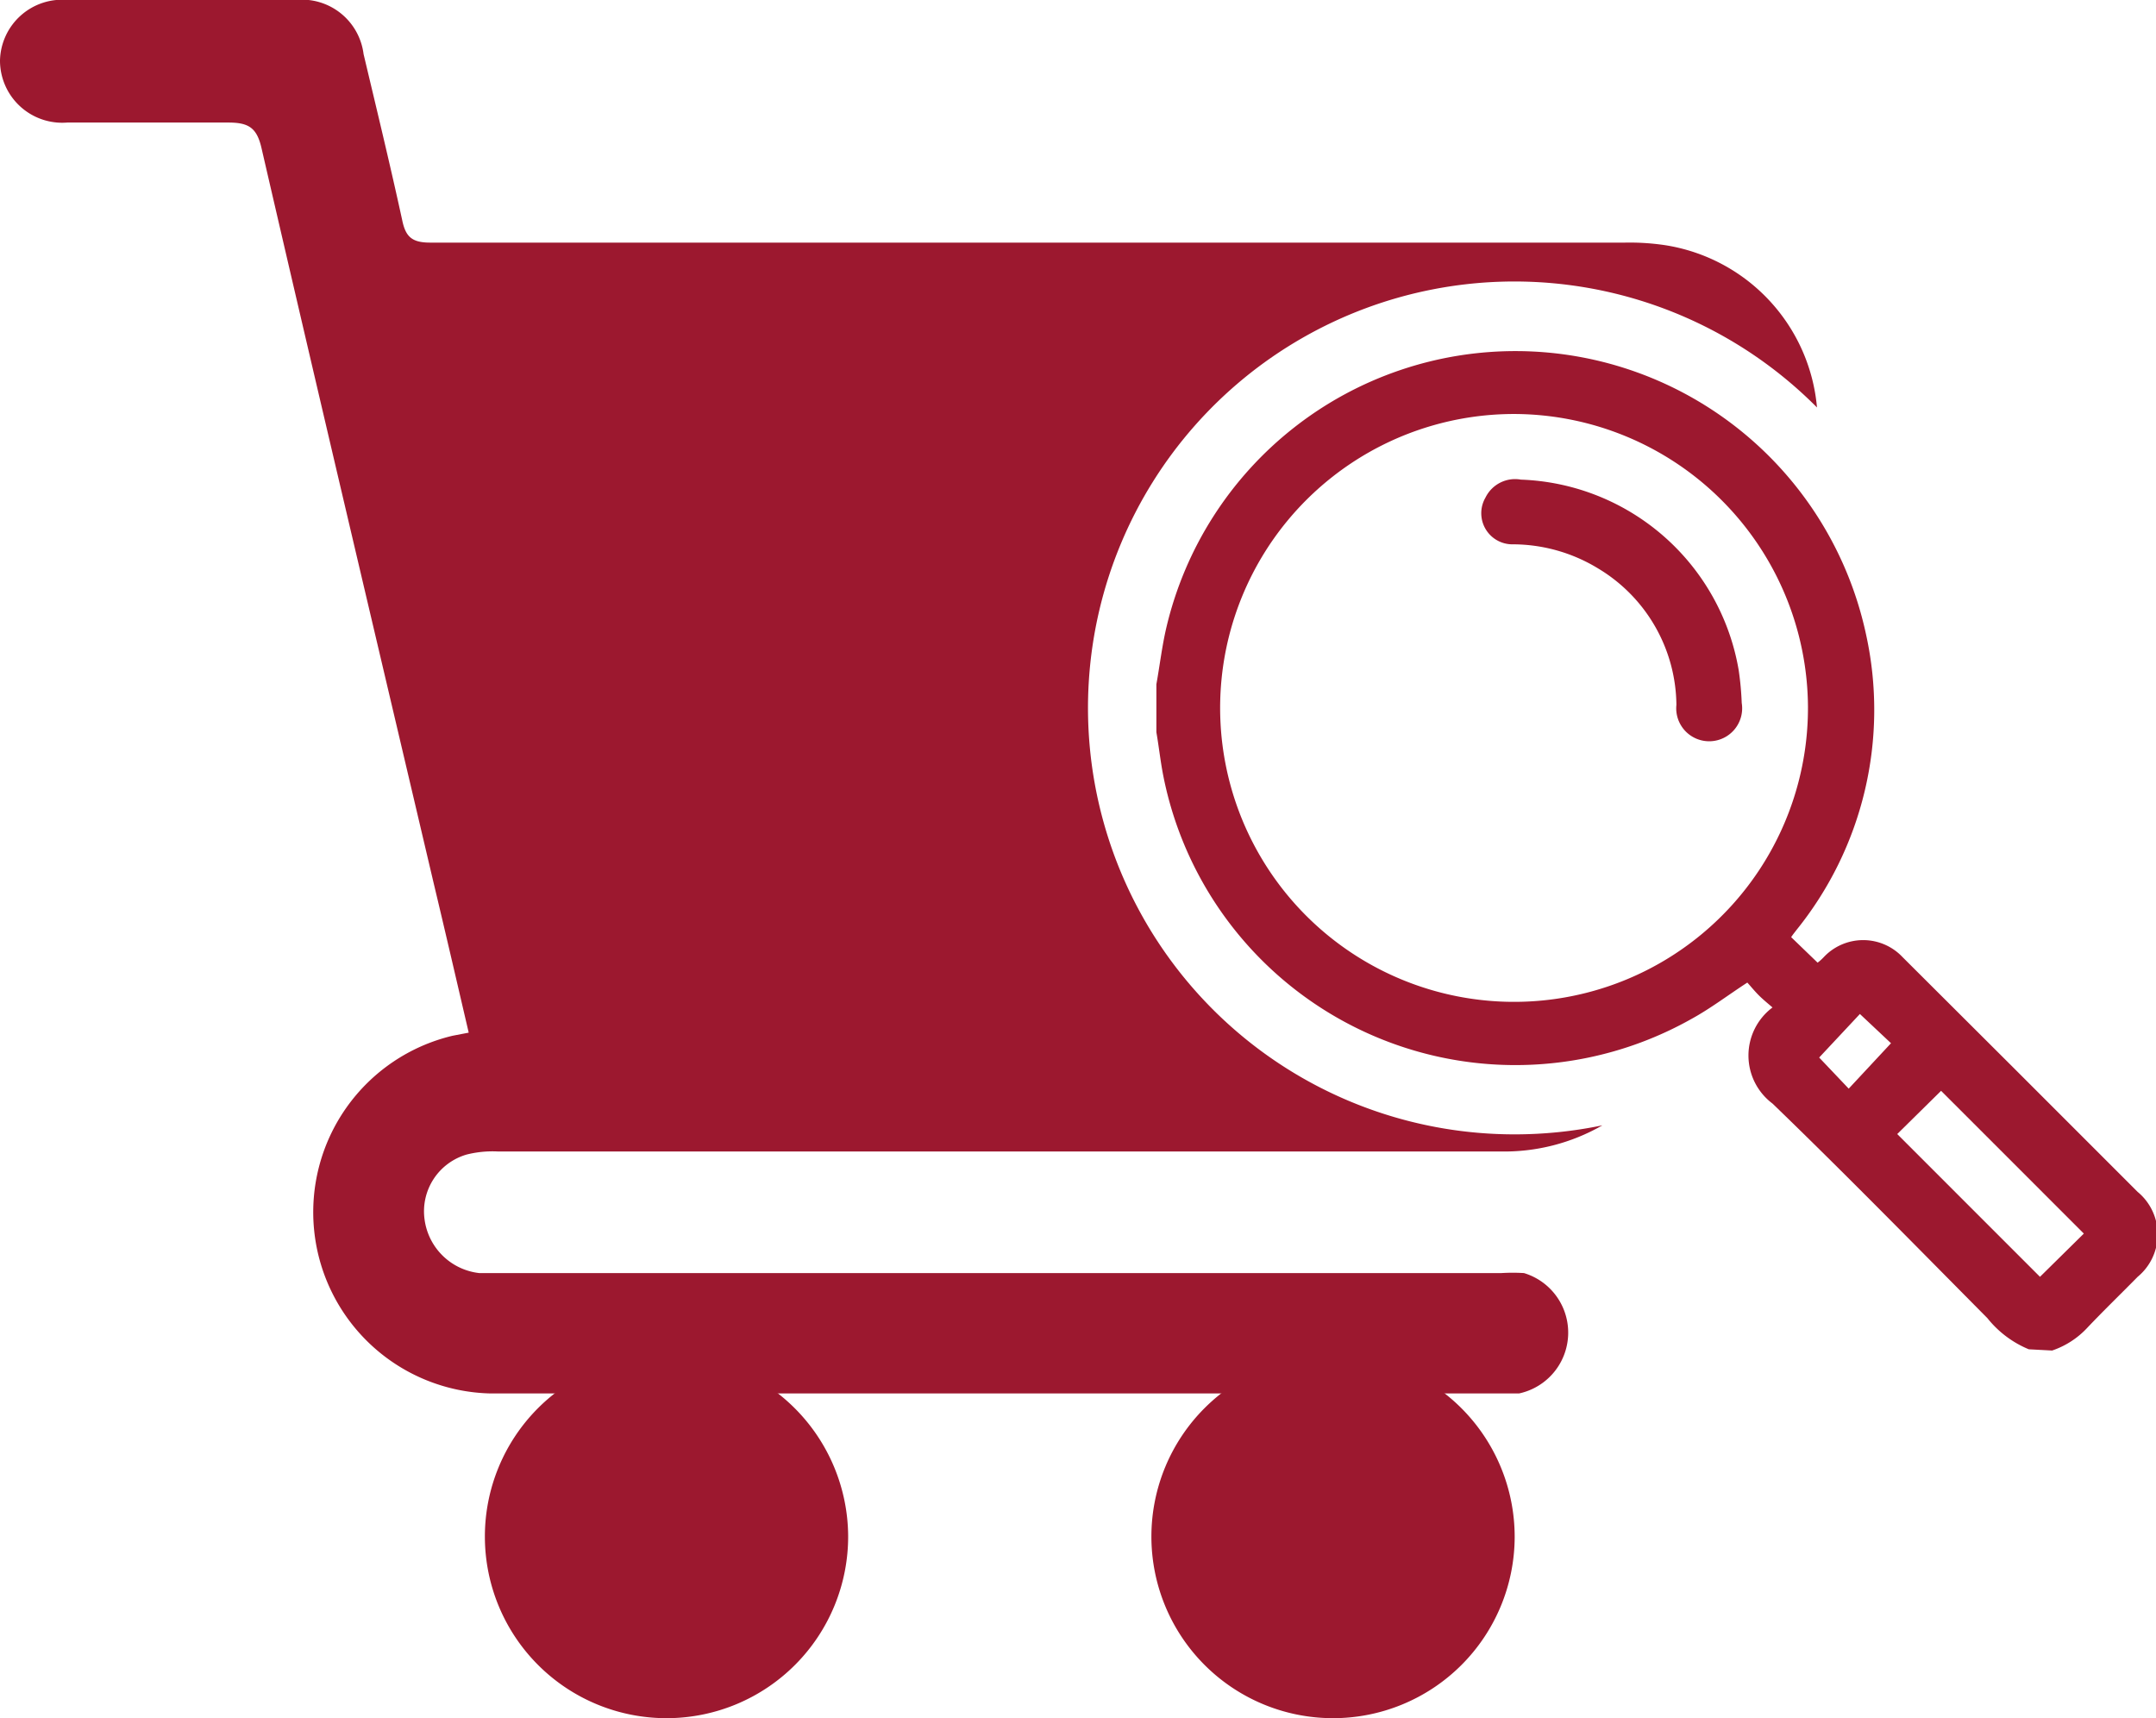
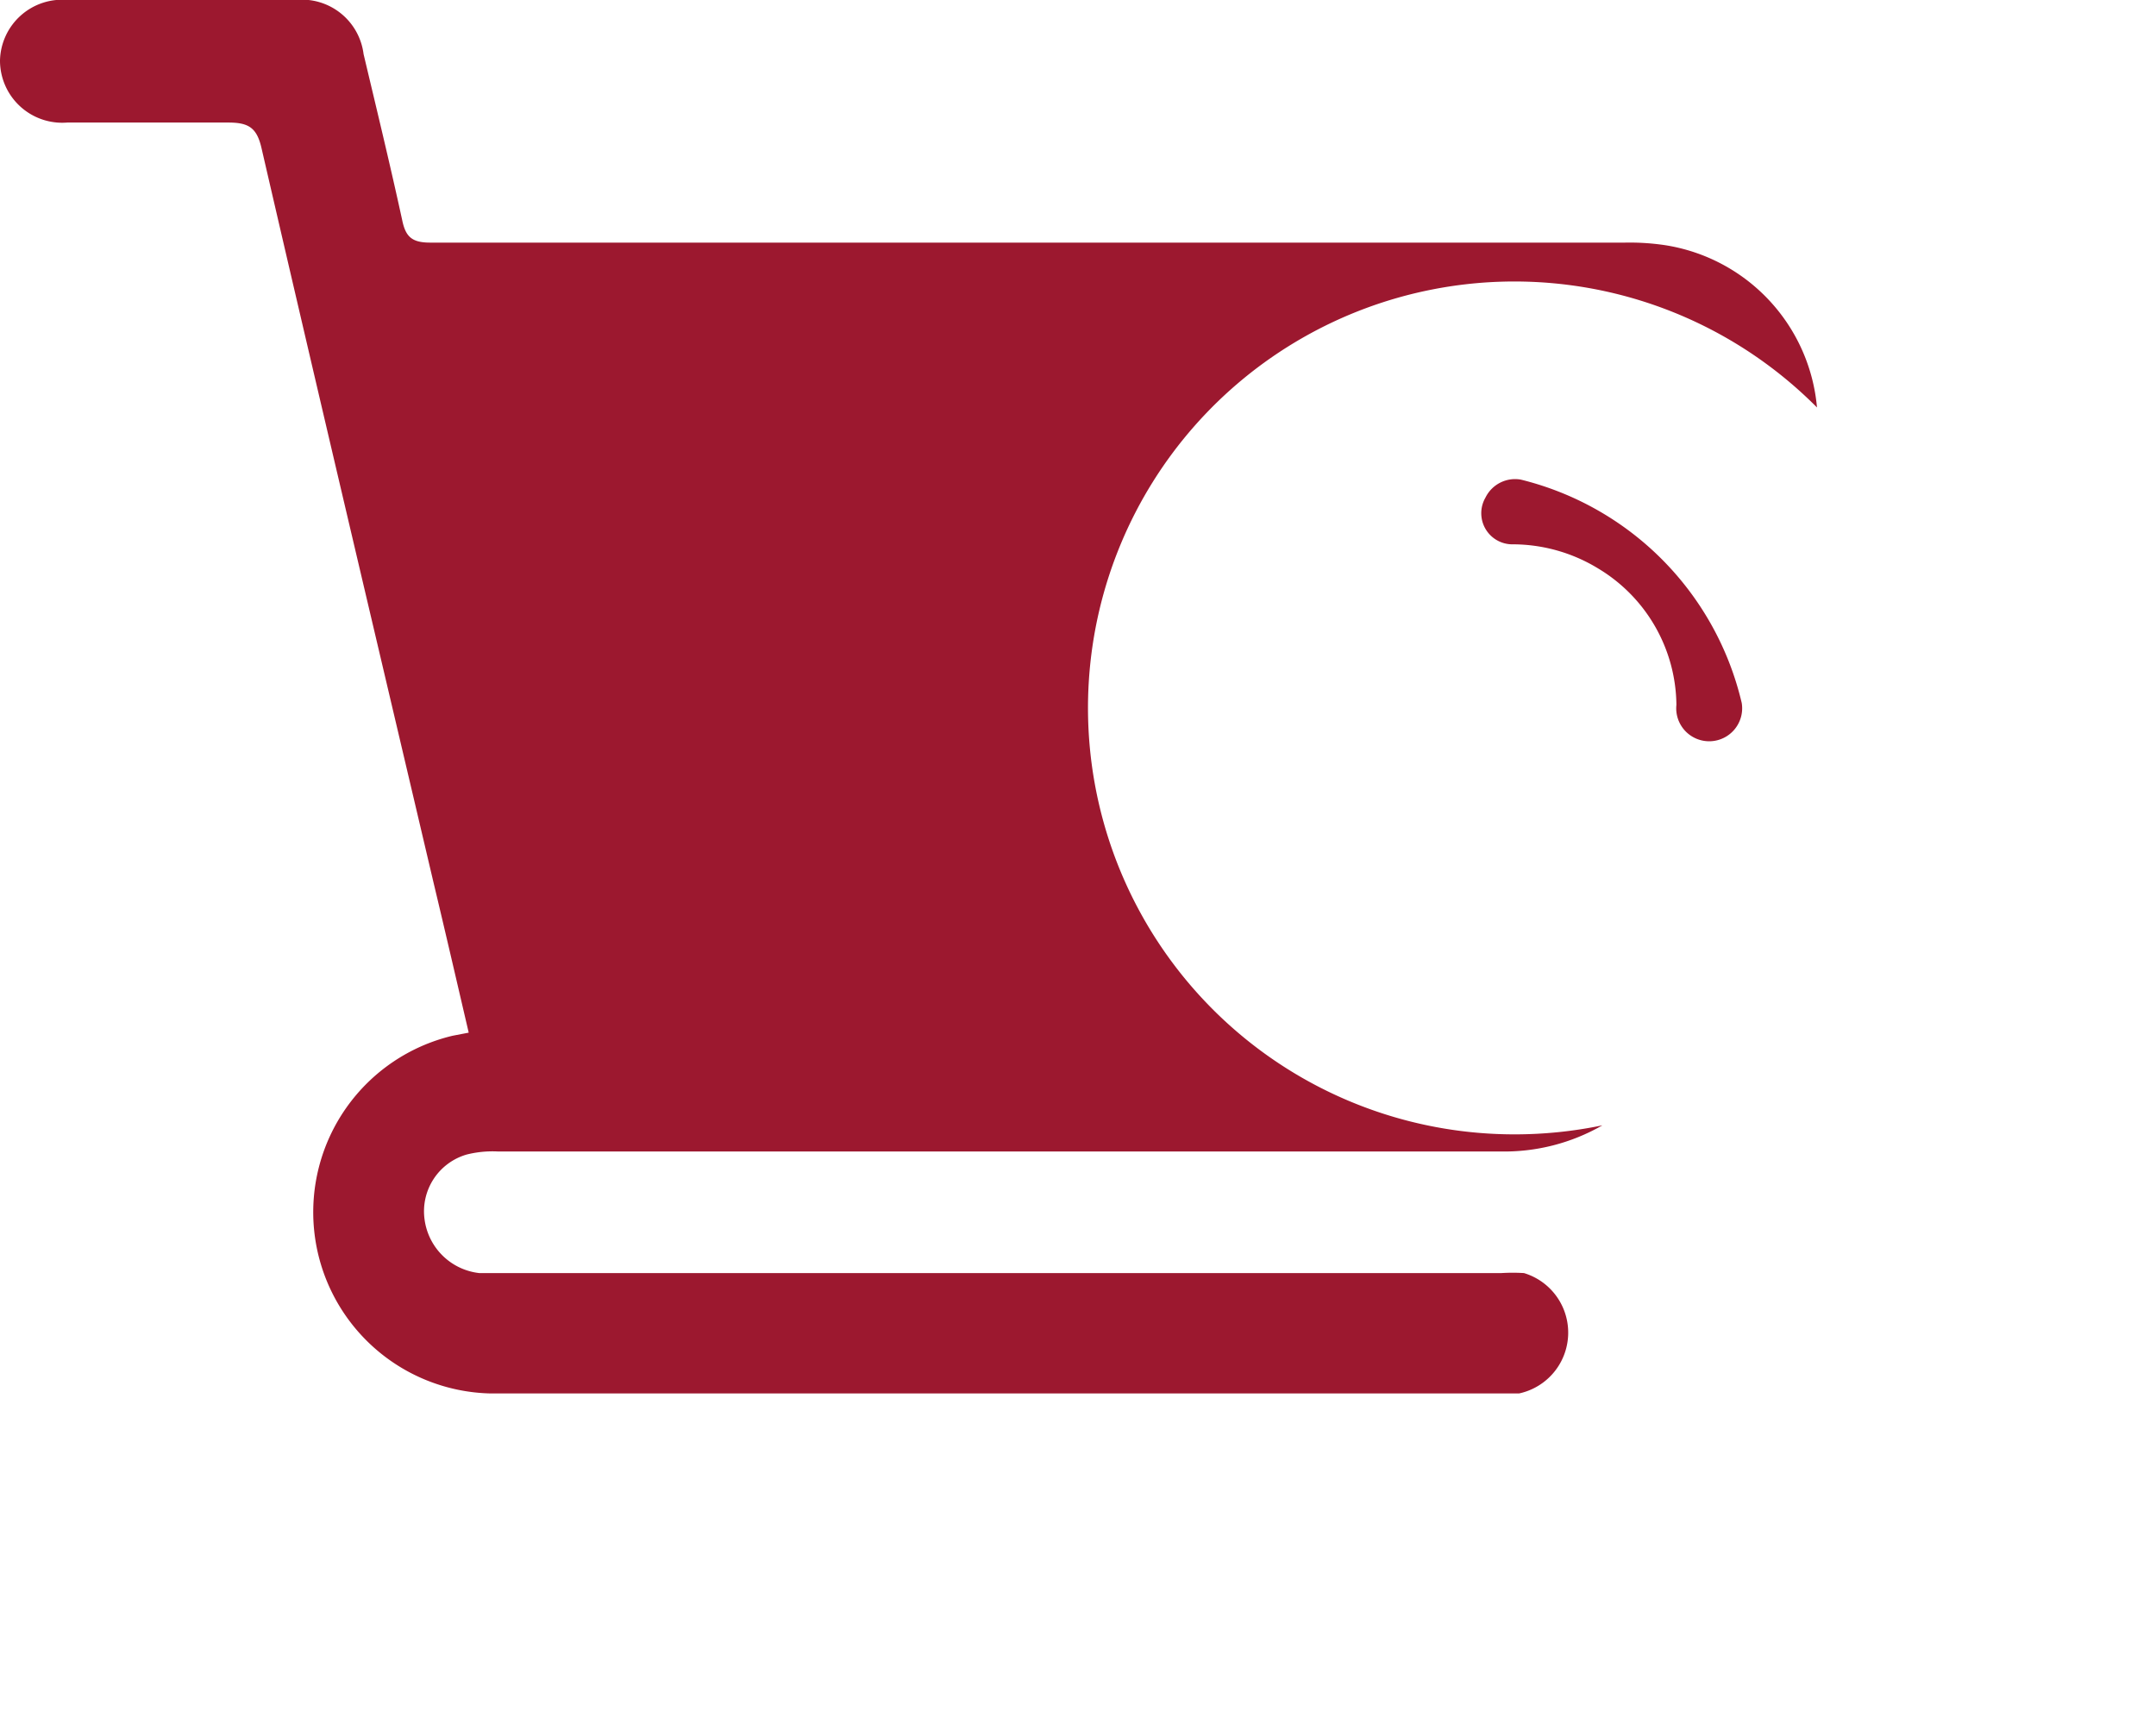
<svg xmlns="http://www.w3.org/2000/svg" width="69.32" height="55.24">
-   <rect id="backgroundrect" width="100%" height="100%" x="0" y="0" fill="none" stroke="none" />
  <defs>
    <style>.cls-1{fill:#9c182f;}</style>
  </defs>
  <g class="currentLayer" style="">
    <title>Layer 1</title>
    <g id="Capa_2" data-name="Capa 2">
      <g id="Capa_1-2" data-name="Capa 1">
-         <path class="cls-1" d="M27.27,49.38a5.84,5.84,0,1,1-5.86-5.82A5.86,5.86,0,0,1,27.27,49.38Z" id="svg_1" />
-         <path class="cls-1" d="M48.7,49.42a5.84,5.84,0,1,1-5.82-5.86A5.85,5.85,0,0,1,48.7,49.42Z" id="svg_2" />
        <path class="cls-1" d="M49,40.93a5.93,5.93,0,0,0-.73,0H16.08c-.22,0-.44,0-.67,0a2,2,0,0,1-1.76-1.73A1.9,1.9,0,0,1,15,37.12a3.41,3.41,0,0,1,1-.1H48.23a6.33,6.33,0,0,0,3.29-.84,13.86,13.86,0,0,1-2.83.29A13.71,13.71,0,1,1,58.42,13.1a5.8,5.8,0,0,0-4.9-5.22,7.74,7.74,0,0,0-1.27-.08q-19.22,0-38.42,0c-.59,0-.79-.19-.9-.73-.39-1.79-.82-3.56-1.24-5.33A2,2,0,0,0,9.49,0H2.19A2,2,0,0,0,0,1.94a2,2,0,0,0,2.16,2c1.73,0,3.45,0,5.18,0,.66,0,.92.17,1.07.83,1.82,7.88,3.68,15.74,5.53,23.61.38,1.59.75,3.19,1.13,4.82l-.52.1A5.83,5.83,0,0,0,15.78,44.8q16.32,0,32.63,0c.15,0,.29,0,.43,0A2,2,0,0,0,49,40.93Z" id="svg_3" />
-         <path class="cls-1" d="M65.23,43.38a3.32,3.32,0,0,1-1.33-1c-2.29-2.31-4.57-4.64-6.91-6.9a1.93,1.93,0,0,1,0-3.09c-.15-.13-.3-.25-.44-.39s-.26-.29-.37-.41c-.63.41-1.18.83-1.78,1.16a11.54,11.54,0,0,1-17-7.82c-.09-.46-.14-.93-.22-1.39V22c.11-.61.18-1.22.32-1.82A11.53,11.53,0,0,1,60,20.41a11.27,11.27,0,0,1-2.24,9.49c-.06.08-.12.15-.17.23l.85.82a1.54,1.54,0,0,0,.2-.18,1.74,1.74,0,0,1,2.53,0l3.56,3.55,4,4a1.77,1.77,0,0,1,0,2.73c-.54.55-1.1,1.09-1.63,1.65a2.74,2.74,0,0,1-1.12.72ZM48.68,13.31a9.45,9.45,0,1,0,9.45,9.42A9.47,9.47,0,0,0,48.68,13.31ZM61,36.46l4.59,4.59L67,39.66l-4.59-4.59Zm-.2-2.92-1-.94L58.49,34l.95,1Z" id="svg_4" />
-         <path class="cls-1" d="M48.9,15.42a7.37,7.37,0,0,1,7,6.11A9.67,9.67,0,0,1,56,22.6a1.06,1.06,0,1,1-2.1.06,5.17,5.17,0,0,0-2.51-4.38,5.28,5.28,0,0,0-2.74-.78A1,1,0,0,1,47.76,16,1.06,1.06,0,0,1,48.9,15.42Z" id="svg_5" />
+         <path class="cls-1" d="M48.9,15.42A9.67,9.67,0,0,1,56,22.6a1.06,1.06,0,1,1-2.1.06,5.17,5.17,0,0,0-2.51-4.38,5.28,5.28,0,0,0-2.74-.78A1,1,0,0,1,47.76,16,1.06,1.06,0,0,1,48.9,15.42Z" id="svg_5" />
      </g>
    </g>
  </g>
</svg>